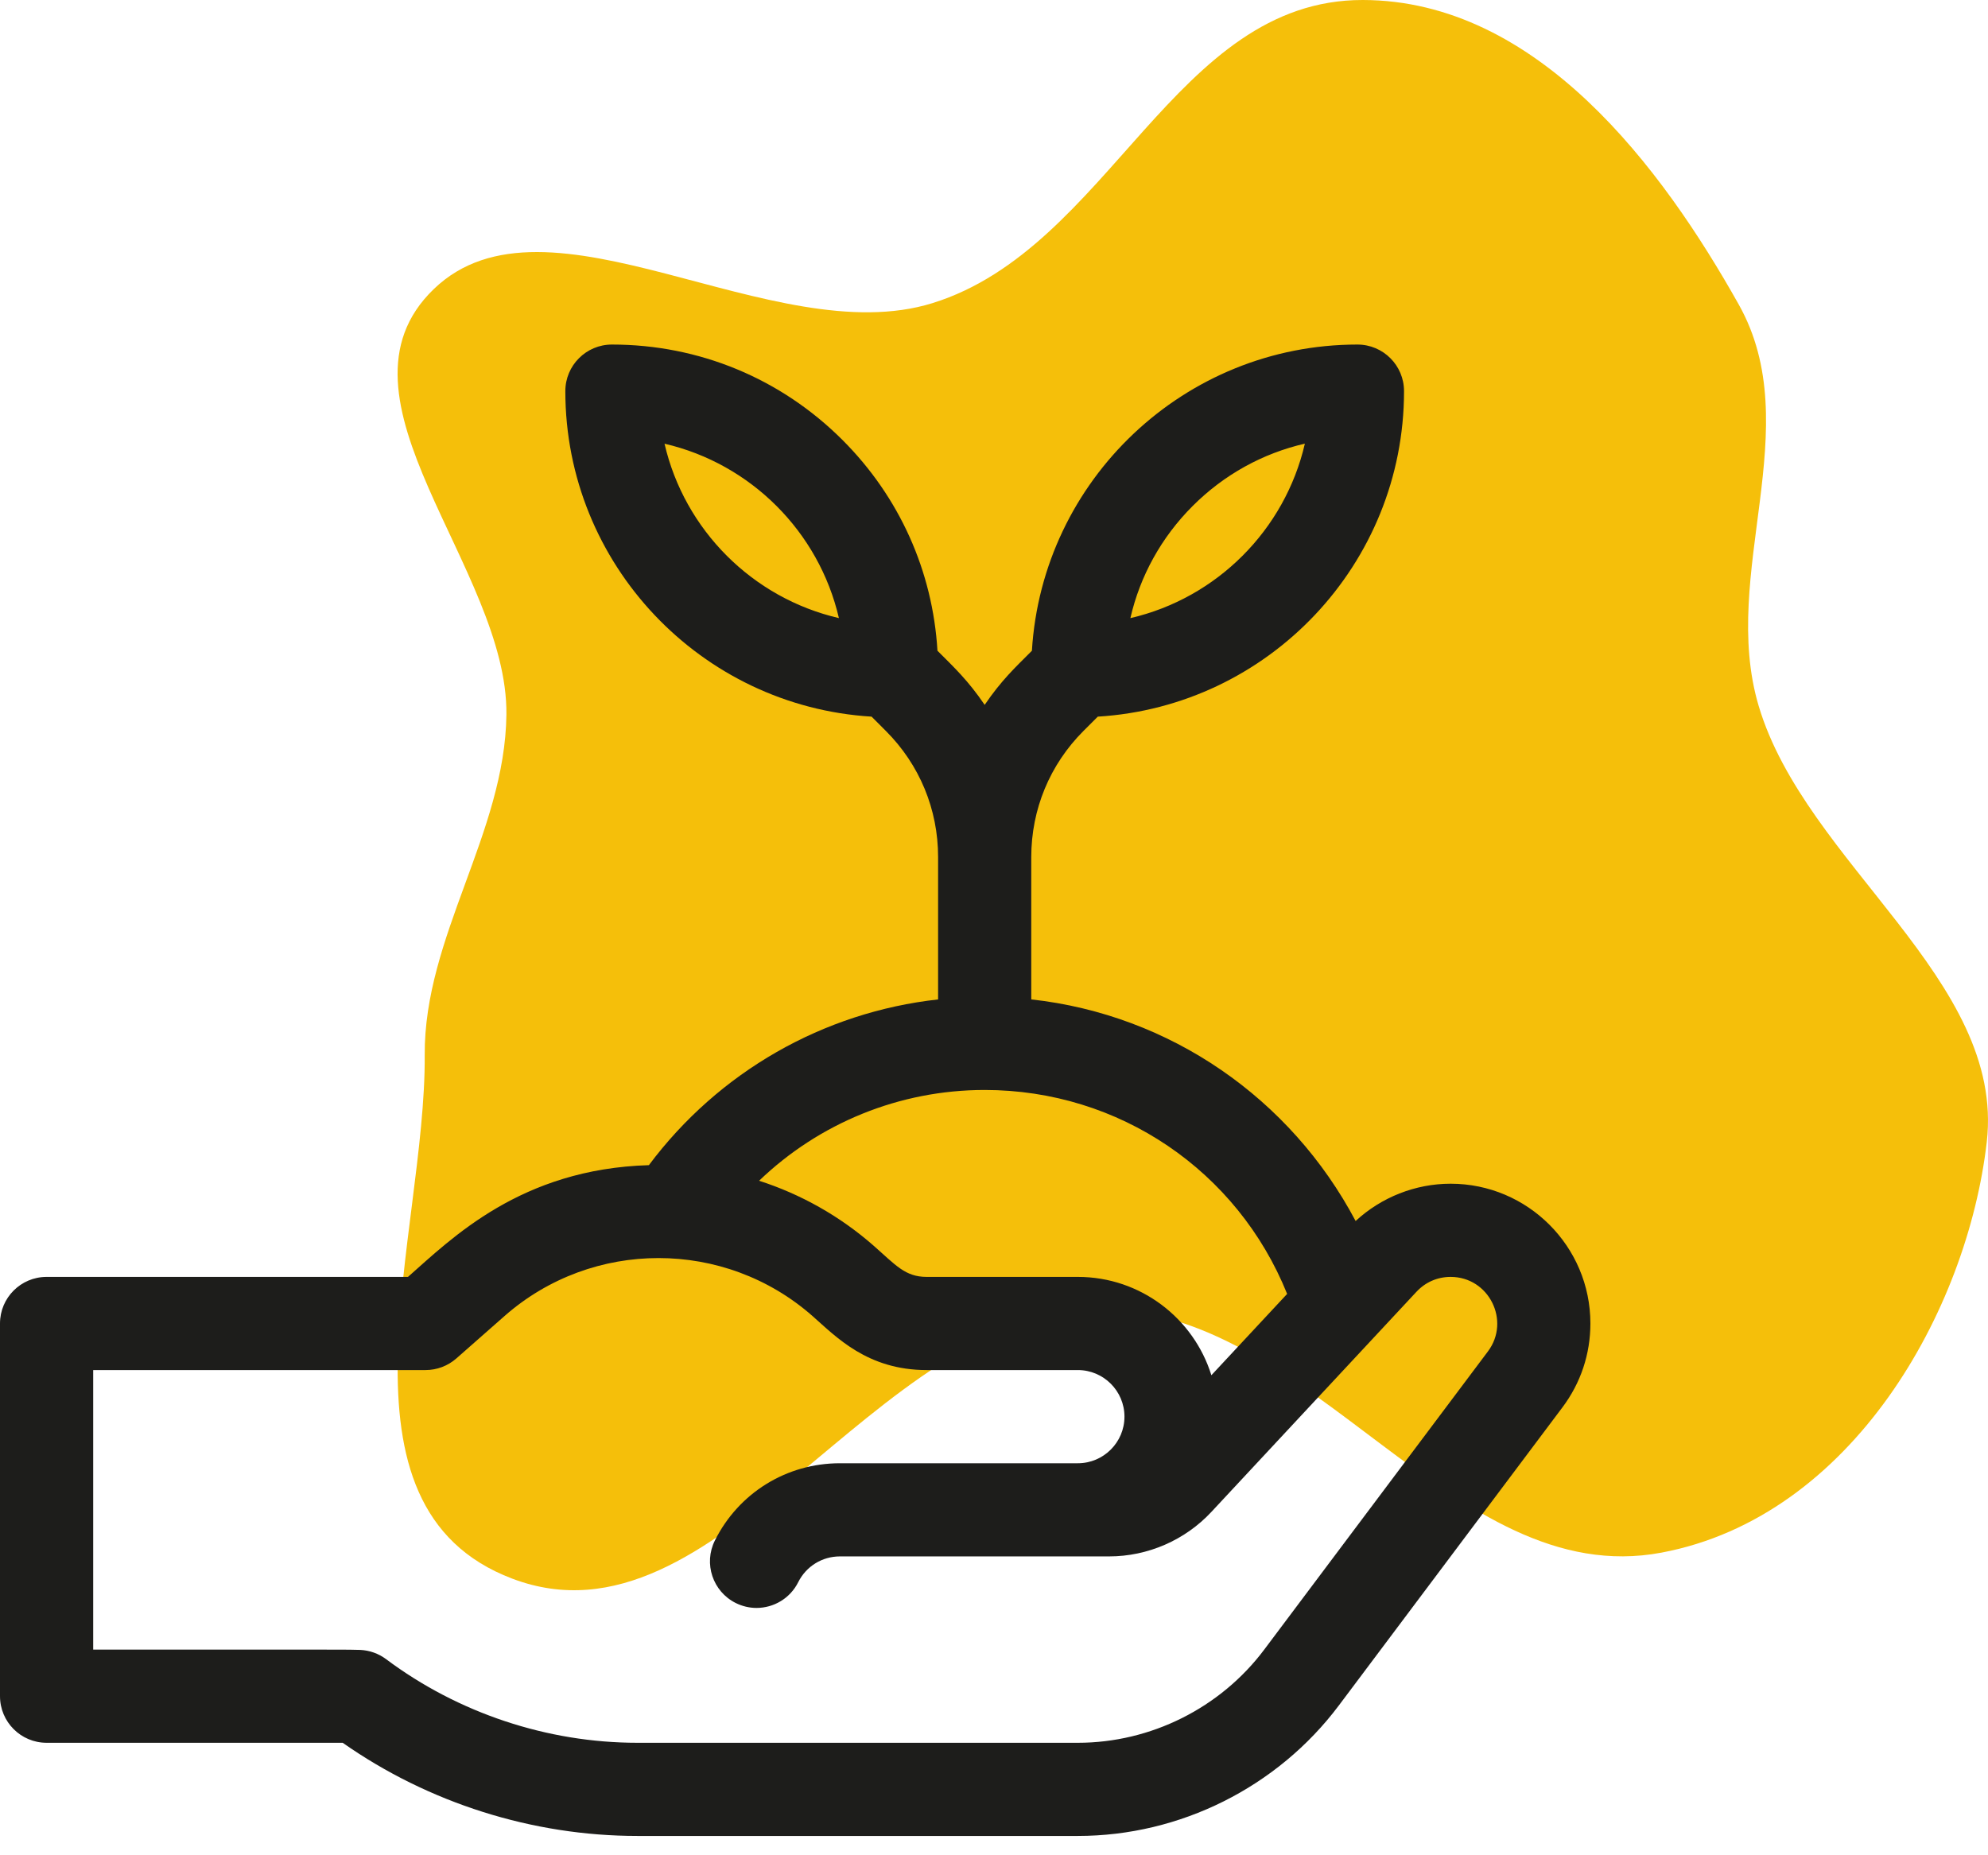
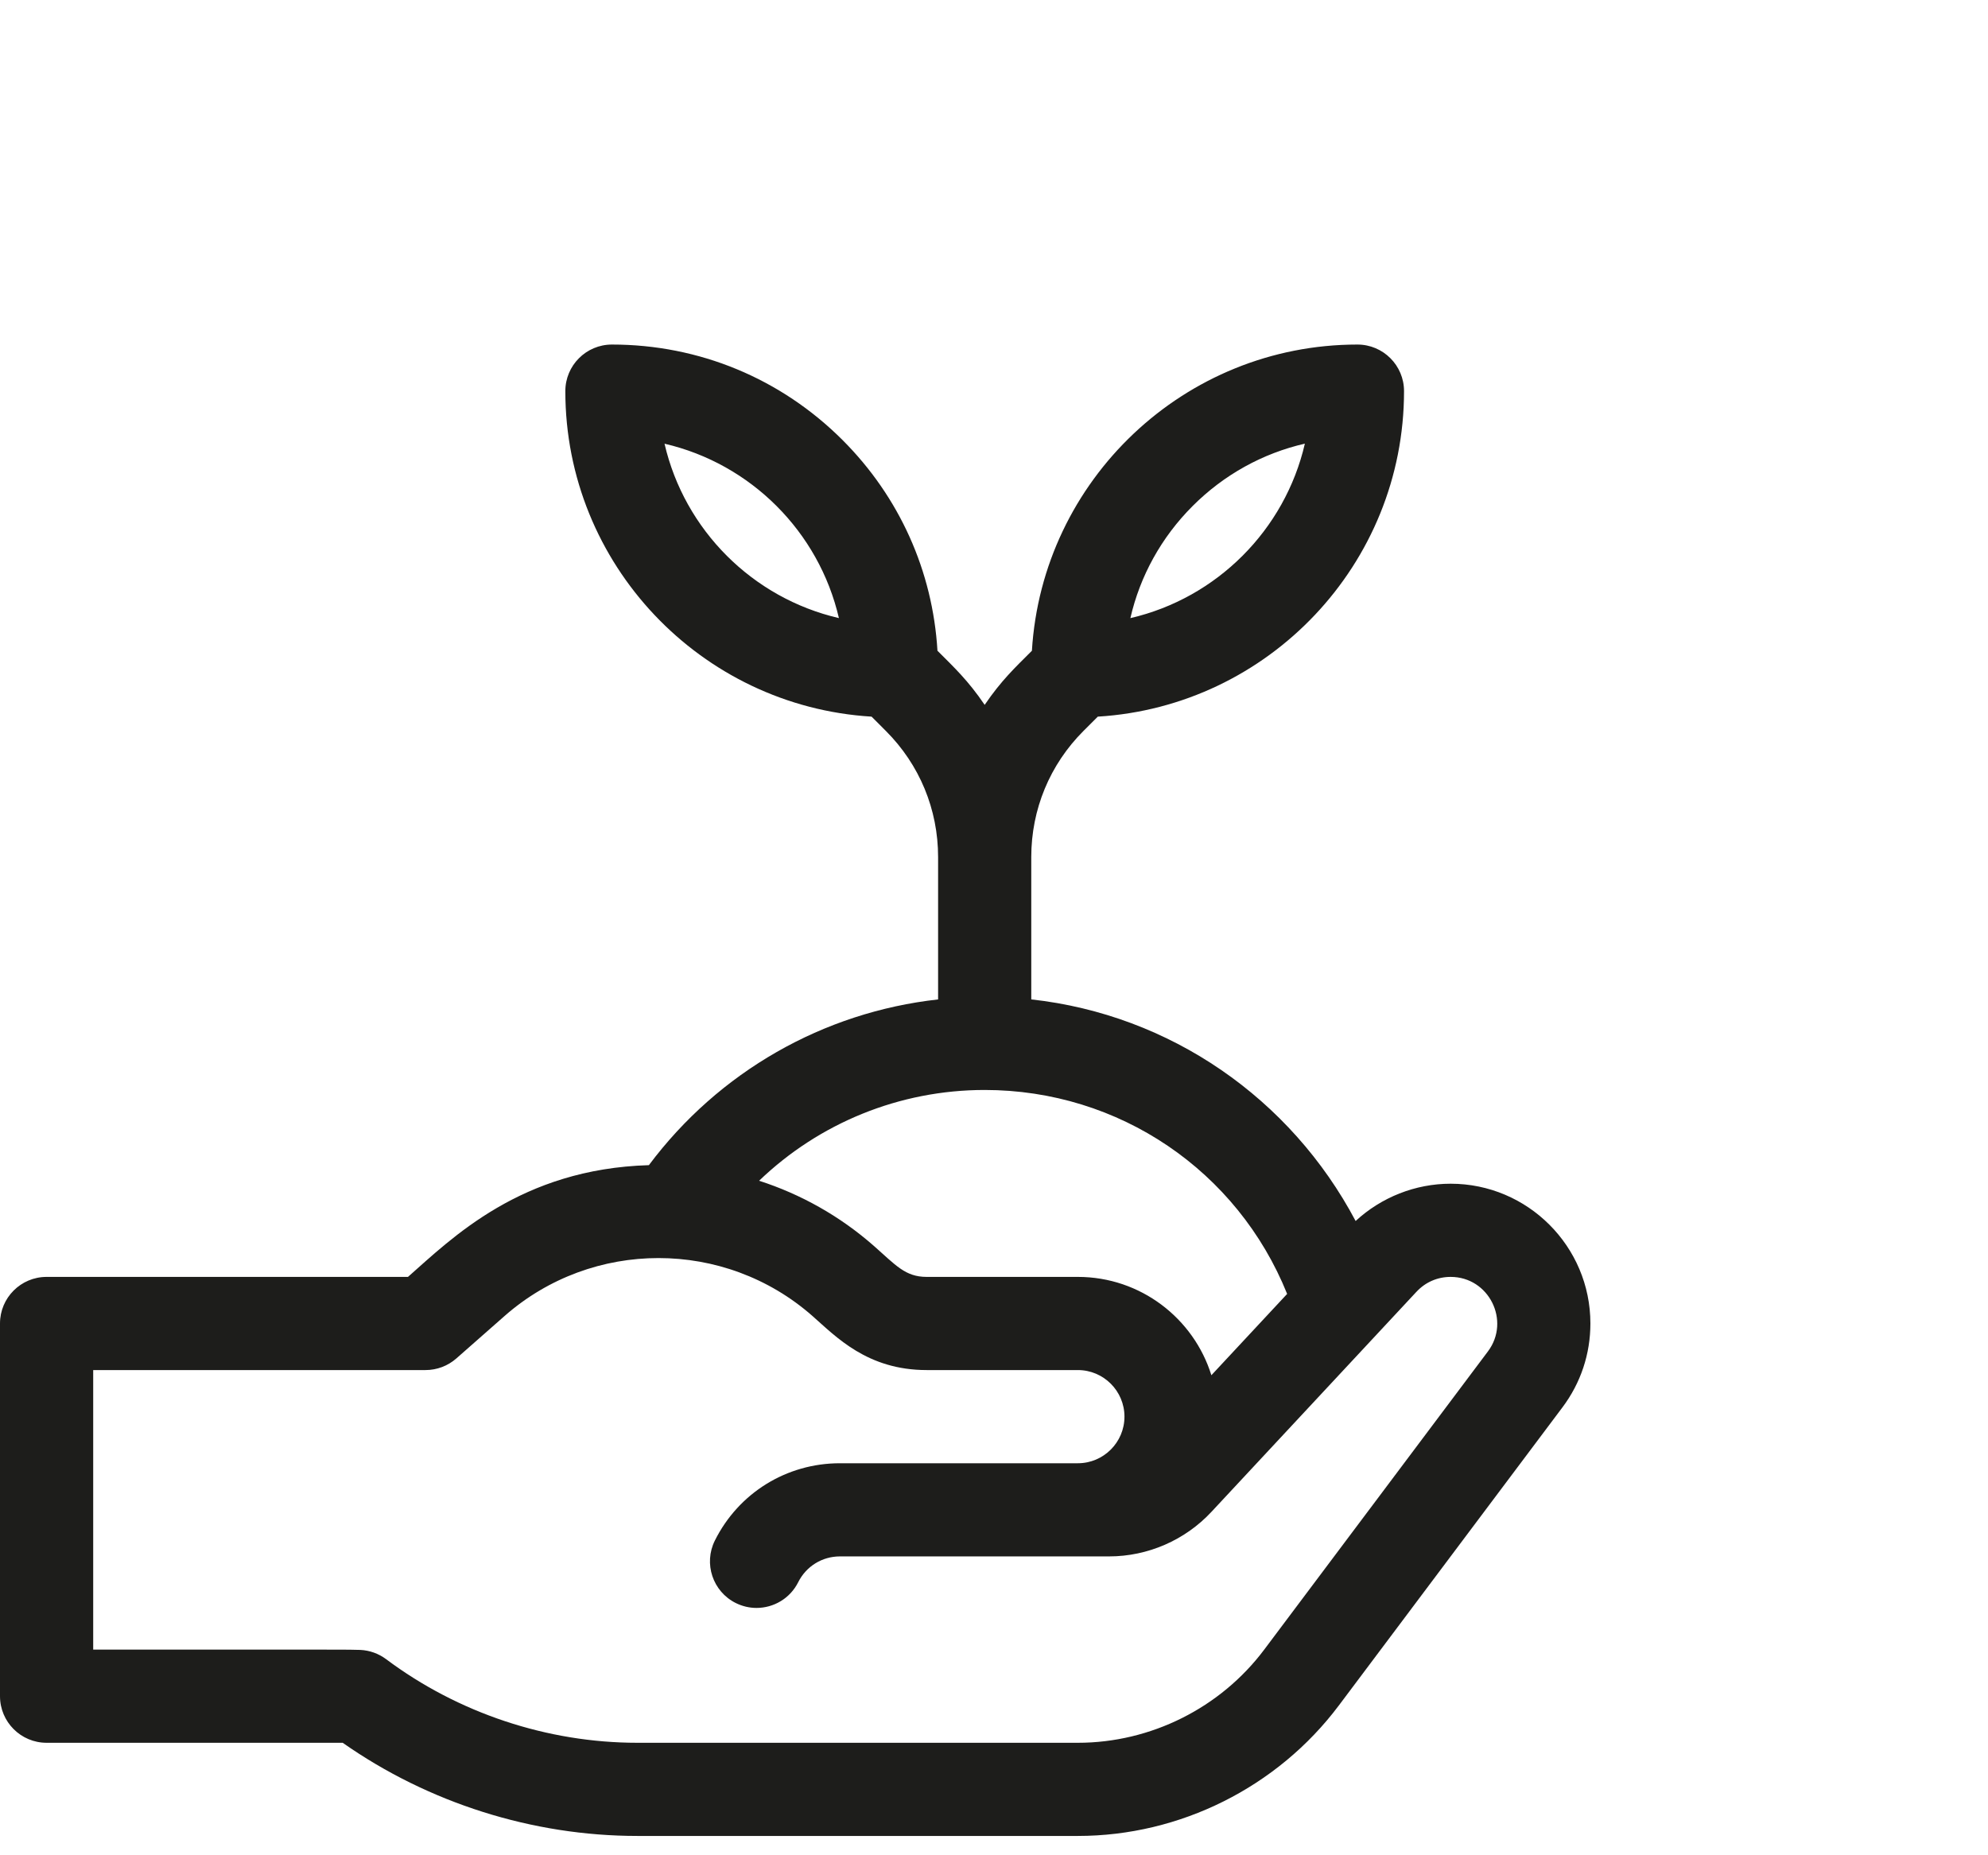
<svg xmlns="http://www.w3.org/2000/svg" width="75" height="70" viewBox="0 0 75 70" fill="none">
-   <path fill-rule="evenodd" clip-rule="evenodd" d="M41.367 49.409C32.883 49.601 27.106 62.51 19.326 59.563C12.164 56.85 16.07 46.6 16.023 39.808C15.993 35.344 19.053 31.428 19.105 26.964C19.17 21.442 12.113 15.014 16.362 10.91C20.648 6.771 29.151 13.313 35.183 11.436C41.875 9.353 44.306 -0.013 51.414 1.52588e-05C58.011 0.012 62.708 6.338 65.599 11.493C68.196 16.125 64.867 21.634 66.345 26.624C68.109 32.581 75.655 36.961 74.954 43.081C74.224 49.451 69.88 57.226 62.684 58.581C54.775 60.072 49.457 49.226 41.367 49.409Z" fill="#F5BF0A" />
  <path d="M54.727 44.662C53.398 44.662 52.113 45.172 51.143 46.069C48.69 41.44 44.145 38.285 38.906 37.708V32.336C38.906 30.538 39.606 28.848 40.877 27.577L41.416 27.039C47.852 26.649 52.969 21.29 52.969 14.758C52.969 13.787 52.182 13 51.211 13C44.679 13 39.32 18.117 38.93 24.553C38.295 25.188 37.774 25.675 37.148 26.595C36.524 25.675 36 25.186 35.367 24.553C35.188 21.549 33.933 18.75 31.787 16.604C29.463 14.28 26.373 13 23.086 13C22.115 13 21.328 13.787 21.328 14.758C21.328 21.29 26.445 26.649 32.881 27.039L33.419 27.577C34.691 28.848 35.391 30.538 35.391 32.336V37.709C31.057 38.19 27.115 40.439 24.48 43.962C19.648 44.104 17.047 46.72 15.391 48.178H1.758C0.787 48.178 0 48.965 0 49.935V63.998C0 64.969 0.787 65.756 1.758 65.756H12.539C12.652 65.756 12.793 65.756 12.93 65.757C16.166 68.027 20.09 69.271 24.046 69.271H40.664C44.516 69.271 48.196 67.431 50.508 64.35L58.947 53.098L58.947 53.098C59.636 52.179 60 51.086 60 49.935C60 47.028 57.634 44.662 54.727 44.662ZM44.996 19.09C46.178 17.908 47.638 17.104 49.228 16.739C48.475 19.997 45.904 22.568 42.645 23.322C43.01 21.731 43.814 20.272 44.996 19.09ZM25.07 16.741C28.326 17.495 30.895 20.064 31.649 23.321C28.392 22.567 25.823 19.998 25.07 16.741ZM37.148 41.125C42.222 41.125 46.689 44.178 48.559 48.82L45.701 51.888C45.033 49.741 43.028 48.178 40.664 48.178H34.959C34.15 48.178 33.792 47.734 32.973 47.013C31.677 45.873 30.198 45.053 28.638 44.55C30.906 42.372 33.936 41.125 37.148 41.125ZM56.135 50.988L56.135 50.988L47.695 62.24C46.044 64.441 43.416 65.756 40.664 65.756H24.046C20.65 65.756 17.284 64.635 14.566 62.601C14.283 62.39 13.944 62.268 13.591 62.252C13.214 62.236 12.899 62.24 3.516 62.24V51.693H16.055C16.482 51.693 16.895 51.537 17.216 51.255L19.037 49.652C22.348 46.739 27.34 46.739 30.65 49.652C31.541 50.436 32.719 51.693 34.959 51.693H40.664C41.633 51.693 42.422 52.482 42.422 53.451C42.422 54.42 41.633 55.209 40.664 55.209H31.687C29.676 55.209 27.869 56.326 26.97 58.124C26.536 58.992 26.888 60.048 27.756 60.482C28.009 60.608 28.277 60.668 28.541 60.668C29.186 60.668 29.806 60.312 30.114 59.696C30.414 59.097 31.017 58.724 31.687 58.724H41.842C43.3 58.724 44.707 58.112 45.701 57.045L53.439 48.738C53.44 48.738 53.44 48.738 53.44 48.738C53.776 48.376 54.233 48.178 54.727 48.178C56.175 48.178 56.997 49.838 56.135 50.988Z" fill="#1D1D1B" />
</svg>